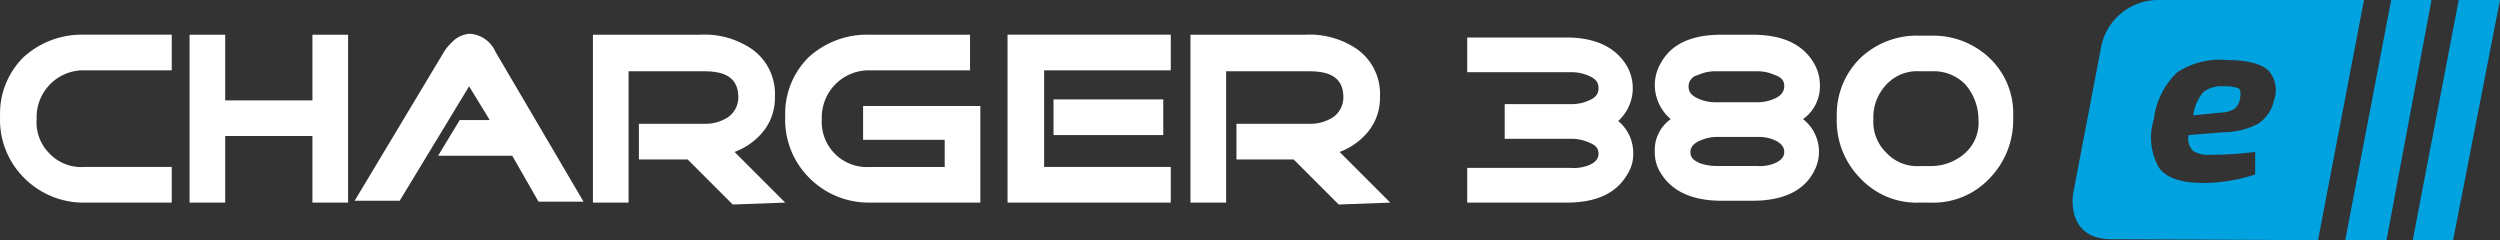
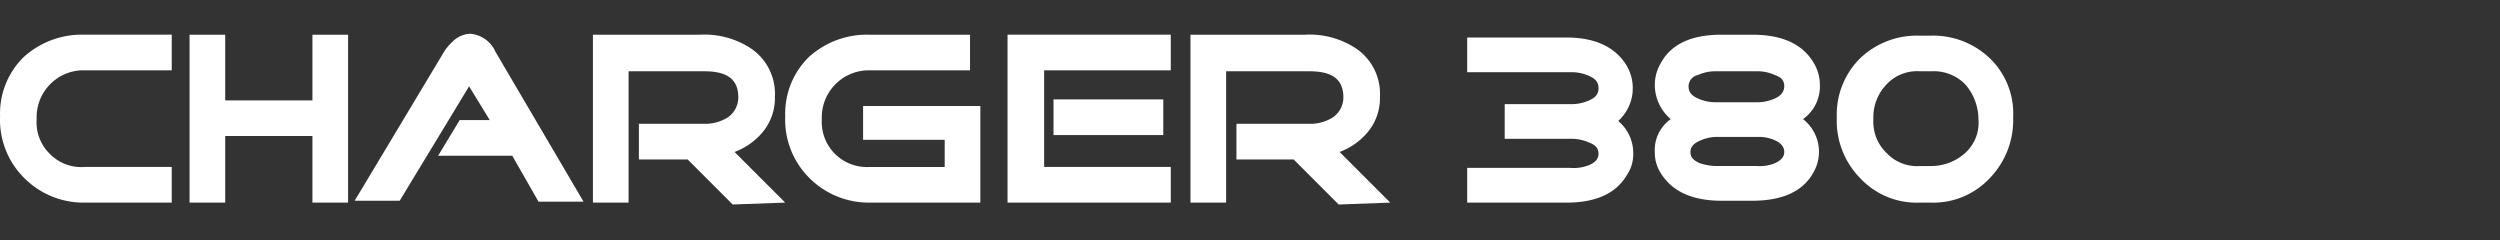
<svg xmlns="http://www.w3.org/2000/svg" width="589" height="56.578" viewBox="0 0 589 56.578">
  <rect x="0" y="0" width="589" height="56.578" fill="#333333" stroke="none" />
  <g id="Charger_380_e_Logo" transform="translate(0.008)">
    <g id="Group_353" data-name="Group 353" transform="translate(-0.008 7.956)">
      <g id="Group_358" data-name="Group 358">
        <path id="Path_372" data-name="Path 372" d="M474.29,23.27a18.01,18.01,0,0,0-5.525-13.923,19.325,19.325,0,0,0-13.923-5.3h-2.652a19.325,19.325,0,0,0-13.923,5.3A18.648,18.648,0,0,0,432.74,23.27a19.3,19.3,0,0,0,5.525,14.365,18.194,18.194,0,0,0,13.923,5.746h2.652a18.194,18.194,0,0,0,13.923-5.746A19.634,19.634,0,0,0,474.29,23.27m-8.177.442a9.609,9.609,0,0,1-3.094,7.956,11.992,11.992,0,0,1-7.956,3.094H452.41a9.878,9.878,0,0,1-7.956-3.094,10.158,10.158,0,0,1-3.094-7.956,11.153,11.153,0,0,1,3.094-8.177,9.878,9.878,0,0,1,7.956-3.094h2.652a10.331,10.331,0,0,1,7.956,3.094,12.555,12.555,0,0,1,3.094,8.177m-37.35-7.956a10.266,10.266,0,0,0-1.326-5.083c-2.652-4.641-7.514-6.851-14.586-6.851h-7.293c-7.072,0-11.934,2.21-14.365,6.851a10.075,10.075,0,0,0-1.326,4.862,10.609,10.609,0,0,0,3.757,8.177,8.87,8.87,0,0,0-3.757,7.735,8.91,8.91,0,0,0,1.326,4.862c2.652,4.42,7.514,6.63,14.365,6.63h7.293c7.072,0,11.934-2.21,14.365-6.63a9.746,9.746,0,0,0-2.431-12.6,9.451,9.451,0,0,0,3.978-7.956m-8.4.221c0,.663-.221,1.989-2.21,2.873a9.9,9.9,0,0,1-4.42.884h-9.282a9.9,9.9,0,0,1-4.42-.884c-1.989-.884-2.21-1.989-2.21-2.873a2.729,2.729,0,0,1,2.21-2.652,9.9,9.9,0,0,1,4.42-.884h9.282a9.9,9.9,0,0,1,4.42.884c1.989.663,2.21,1.768,2.21,2.652m0,15.47c0,.663-.221,1.768-2.21,2.652a9.318,9.318,0,0,1-4.2.663h-9.282a12.868,12.868,0,0,1-4.2-.663c-1.989-.884-2.21-1.768-2.21-2.652,0-.663.221-1.768,2.21-2.652a9.9,9.9,0,0,1,4.42-.884h9.282a8.969,8.969,0,0,1,4.2.884c1.768.884,1.989,1.989,1.989,2.652m-35.582.221a9.77,9.77,0,0,0-3.536-7.514,10.45,10.45,0,0,0,1.989-13.039c-2.652-4.42-7.514-6.63-14.144-6.63H345.664v8.177h24.311a9.9,9.9,0,0,1,4.42.884c1.547.663,2.21,1.547,2.21,2.873s-.663,2.21-2.21,2.873a9.9,9.9,0,0,1-4.42.884H354.5v8.177h15.47a9.9,9.9,0,0,1,4.42.884c1.768.663,2.21,1.547,2.21,2.652s-.663,1.989-2.21,2.652a9.8,9.8,0,0,1-4.42.663H345.664v8.177H369.09c6.63,0,11.492-1.989,14.144-6.409a8.81,8.81,0,0,0,1.547-5.3M327.541,43.381,315.607,31.447a15.95,15.95,0,0,0,6.409-4.42,12.564,12.564,0,0,0,3.094-8.619,12.888,12.888,0,0,0-5.525-11.271A19.873,19.873,0,0,0,307.43,3.821H280.467v39.56h8.4V12.44h19.67c5.746,0,7.956,2.21,7.956,6.188a5.766,5.766,0,0,1-2.431,4.641,9.975,9.975,0,0,1-5.525,1.547H291.3v8.4h13.481l10.608,10.608ZM248.2,27.469h25.858v-8.4H248.2ZM237.37,43.381h38.455v-8.4H245.99V12.219h29.836v-8.4H237.37Zm-32.488,0h26.079V20.618H203.335v7.956h19.228v6.409H204.882a10.634,10.634,0,0,1-11.271-11.271,11.087,11.087,0,0,1,10.608-11.492H228.53v-8.4H204.882a20.368,20.368,0,0,0-14.365,5.3,18.648,18.648,0,0,0-5.525,13.923,19.3,19.3,0,0,0,5.525,14.365,19.7,19.7,0,0,0,14.365,5.967m-19.891,0L173.057,31.447a15.951,15.951,0,0,0,6.409-4.42,12.564,12.564,0,0,0,3.094-8.619,12.888,12.888,0,0,0-5.525-11.271A19.873,19.873,0,0,0,164.88,3.821H139.685v39.56h8.4V12.44h17.9c5.746,0,7.956,2.21,7.956,6.188a5.766,5.766,0,0,1-2.431,4.641,9.975,9.975,0,0,1-5.525,1.547h-15.47v8.4h11.492l10.608,10.608Zm-58.125-.221h10.608L116.7,7.8a7.084,7.084,0,0,0-5.967-4.2A6.264,6.264,0,0,0,107.2,4.926a13.875,13.875,0,0,0-2.431,2.652L83.55,42.939H94.158l16.355-26.963,4.862,7.956H108.3l-5.083,8.4h17.46ZM73.6,43.381H82V3.821H73.6v15.47H53.051V3.821h-8.4v39.56h8.4V27.69H73.6Zm-53.7,0H40.453v-8.4H19.9a10.336,10.336,0,0,1-8.177-3.094,10.336,10.336,0,0,1-3.094-8.177A11.056,11.056,0,0,1,19.016,12.219H40.453v-8.4H19.9a20.368,20.368,0,0,0-14.365,5.3A18.648,18.648,0,0,0,.009,23.049,19.3,19.3,0,0,0,5.534,37.414,19.7,19.7,0,0,0,19.9,43.381" transform="translate(0.008 -3.6)" fill="#fff" />
      </g>
    </g>
    <g id="Group_354" data-name="Group 354" transform="translate(488.295)">
-       <path id="Path_373" data-name="Path 373" d="M321.634,0H311.91L301.081,56.578h9.5ZM294.893,56.578,305.5,0H296L285.168,56.578Zm-16.133,0L289.588,0H240.967a13.7,13.7,0,0,0-13.26,10.829l-6.63,34.7s-1.989,10.829,9.061,10.829l48.621.221Zm-10.387-32.93a8.708,8.708,0,0,1-3.757,5.525,17.858,17.858,0,0,1-8.177,1.989l-8.177.663a4.078,4.078,0,0,0,1.105,3.757,6.569,6.569,0,0,0,3.978.884,85.447,85.447,0,0,0,10.608-.663v5.3A39.214,39.214,0,0,1,251.575,43.1c-5.3,0-8.84-1.326-10.387-3.757a14.369,14.369,0,0,1-1.105-11.271,18.286,18.286,0,0,1,5.525-11.05,18.249,18.249,0,0,1,11.713-2.873c4.862,0,7.956.884,9.724,2.431a6.924,6.924,0,0,1,1.326,7.072m-7.956-.663c.221-1.326,0-1.989-.442-2.21a9.732,9.732,0,0,0-3.536-.442,6.779,6.779,0,0,0-4.641,1.326,10.434,10.434,0,0,0-2.431,5.525l6.409-.663a6.237,6.237,0,0,0,3.315-.884,3.853,3.853,0,0,0,1.326-2.652" transform="translate(-220.937)" fill="#00a2e0" />
-     </g>
+       </g>
  </g>
</svg>